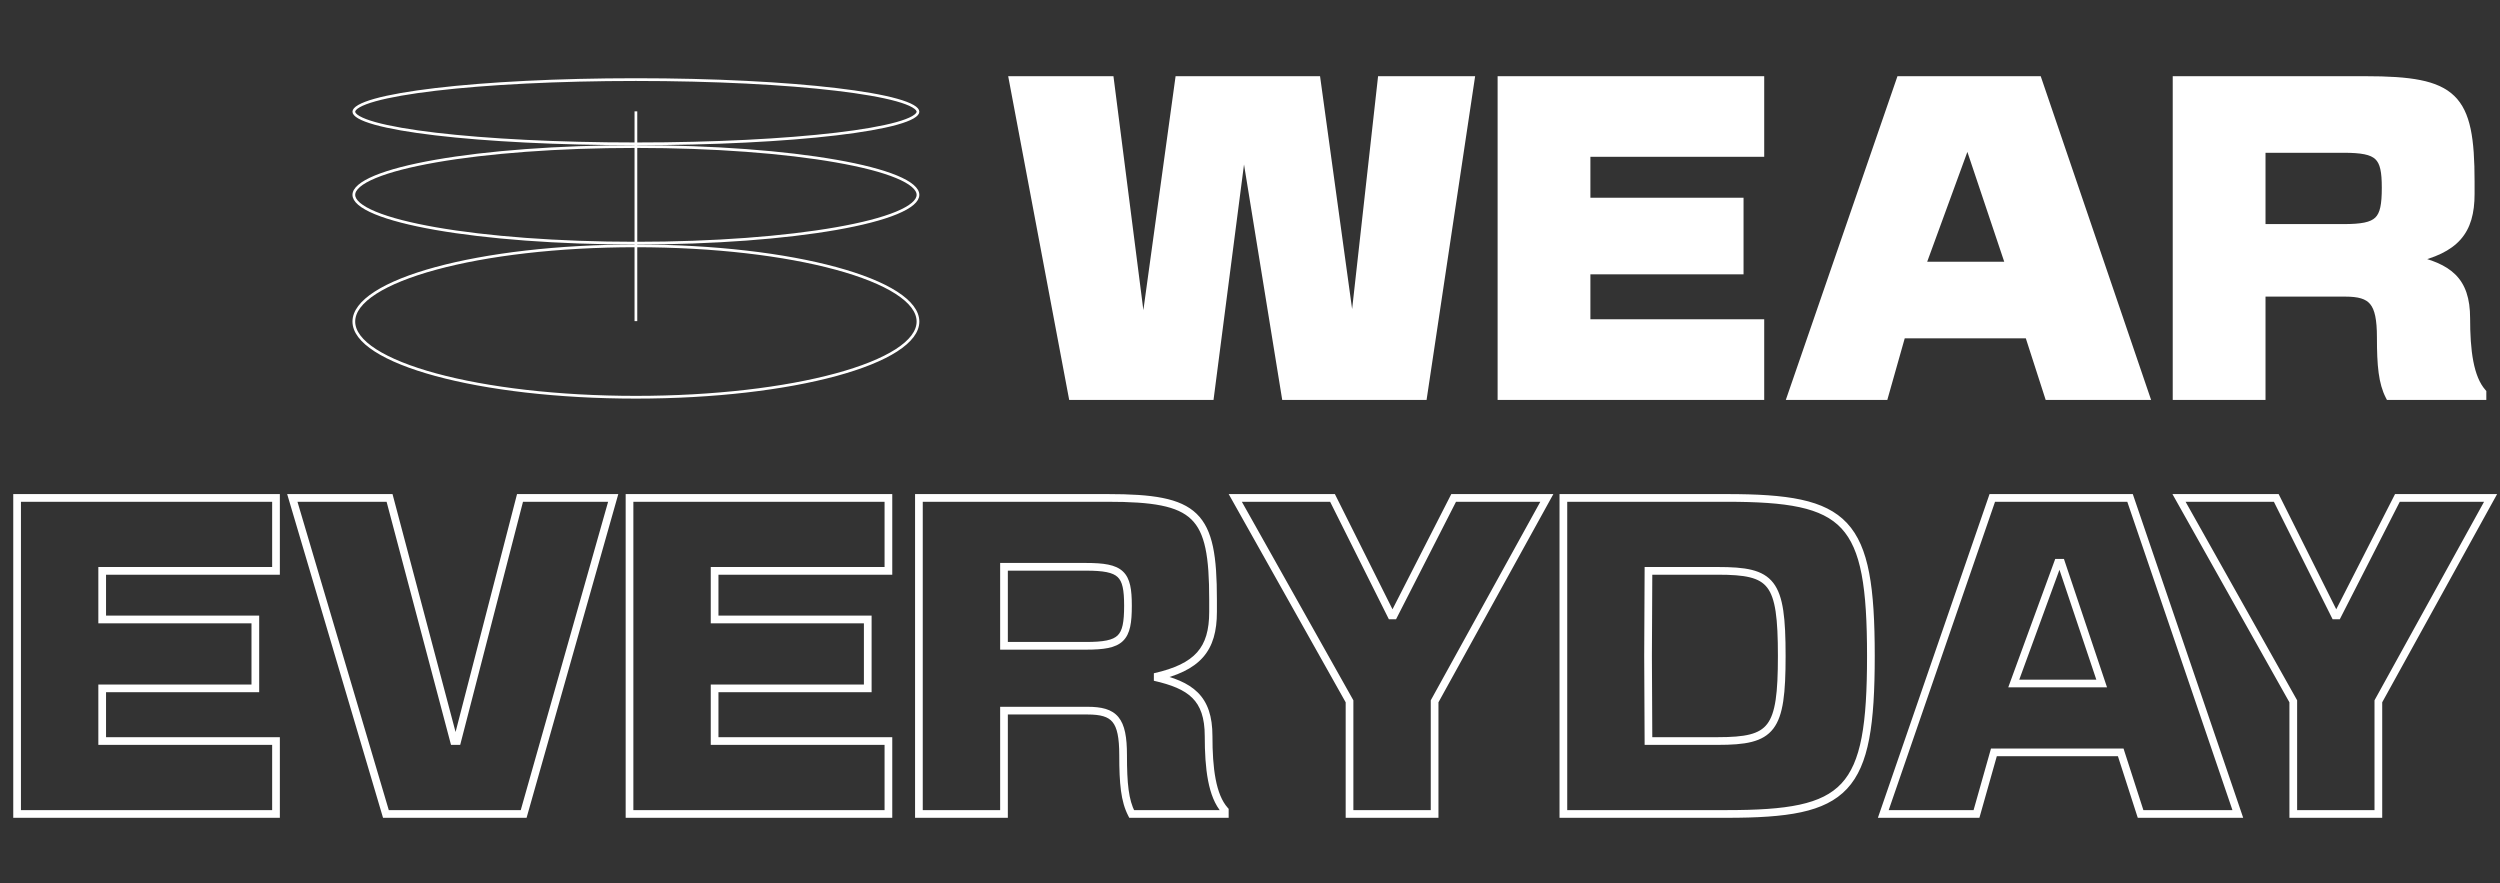
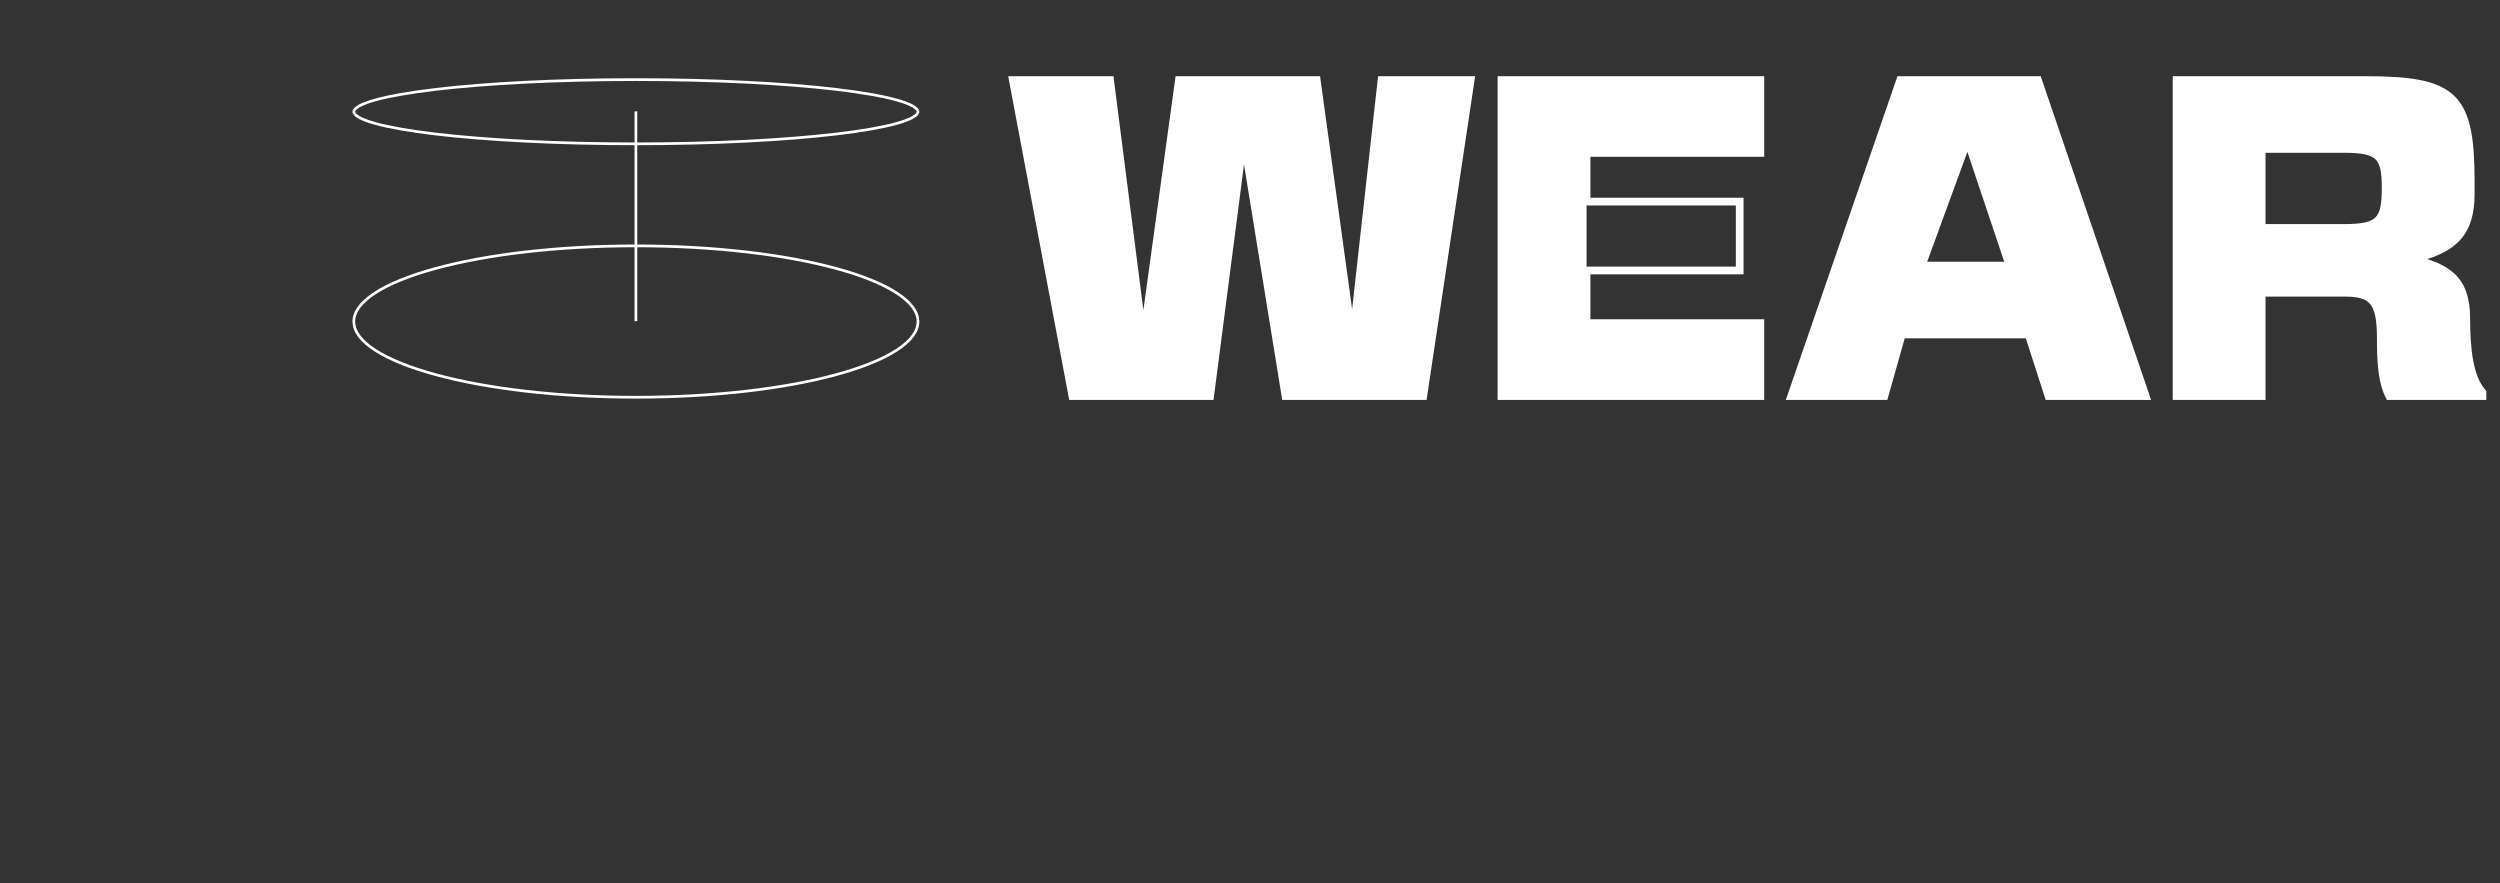
<svg xmlns="http://www.w3.org/2000/svg" width="1376" height="486" viewBox="0 0 1376 486" fill="none">
  <rect x="0" y="0" width="1376" height="486" fill="#333333" stroke="none" />
-   <path d="M610.98 44.06H557.46L590.241 218H666.061L683.678 81.97H685.462L707.539 218H783.359L809.45 44.06H760.39L745.226 180.09H743.442L724.71 44.06H648.89L630.158 180.09H628.374L610.98 44.06ZM826.406 44.06V218H968.903V177.86H873.236V148.87H957.53V110.96H873.236V84.2H968.903V44.06H826.406ZM1121.69 44.06H1045.87L985.883 218H1037.17L1046.76 184.104H1116.56L1127.49 218H1181.01L1121.69 44.06ZM1057.69 146.194L1082 79.74H1083.78L1106.08 146.194H1057.69ZM1301.91 44.06H1197.99V218H1244.82V161.135H1290.76C1305.7 161.135 1310.38 166.041 1310.38 185.665C1310.38 201.275 1311.27 210.641 1315.07 218H1366.36V215.993C1359.22 207.965 1357.44 192.801 1357.44 175.184C1357.44 153.999 1347.4 147.086 1327.78 142.626C1351.41 137.274 1359.89 127.462 1359.89 106.723V100.033C1359.89 52.757 1351.19 44.06 1301.91 44.06ZM1244.82 125.455V81.97H1289.87C1309.49 81.97 1313.06 85.761 1313.06 103.378C1313.06 121.664 1309.49 125.455 1289.87 125.455H1244.82Z" fill="white" />
+   <path d="M610.98 44.06H557.46L590.241 218H666.061L683.678 81.97H685.462L707.539 218H783.359L809.45 44.06H760.39L745.226 180.09H743.442L724.71 44.06H648.89L630.158 180.09H628.374L610.98 44.06ZM826.406 44.06V218H968.903V177.86H873.236V148.87V110.96H873.236V84.2H968.903V44.06H826.406ZM1121.69 44.06H1045.87L985.883 218H1037.17L1046.76 184.104H1116.56L1127.49 218H1181.01L1121.69 44.06ZM1057.69 146.194L1082 79.74H1083.78L1106.08 146.194H1057.69ZM1301.91 44.06H1197.99V218H1244.82V161.135H1290.76C1305.7 161.135 1310.38 166.041 1310.38 185.665C1310.38 201.275 1311.27 210.641 1315.07 218H1366.36V215.993C1359.22 207.965 1357.44 192.801 1357.44 175.184C1357.44 153.999 1347.4 147.086 1327.78 142.626C1351.41 137.274 1359.89 127.462 1359.89 106.723V100.033C1359.89 52.757 1351.19 44.06 1301.91 44.06ZM1244.82 125.455V81.97H1289.87C1309.49 81.97 1313.06 85.761 1313.06 103.378C1313.06 121.664 1309.49 125.455 1289.87 125.455H1244.82Z" fill="white" />
  <path d="M610.98 44.06L613.082 43.791L612.845 41.941H610.98V44.06ZM557.46 44.06V41.941H554.904L555.377 44.453L557.46 44.06ZM590.241 218L588.158 218.392L588.484 220.119H590.241V218ZM666.061 218V220.119H667.923L668.162 218.272L666.061 218ZM683.678 81.97V79.851H681.815L681.576 81.698L683.678 81.97ZM685.462 81.97L687.553 81.63L687.265 79.851H685.462V81.97ZM707.539 218L705.447 218.339L705.736 220.119H707.539V218ZM783.359 218V220.119H785.184L785.454 218.314L783.359 218ZM809.45 44.06L811.545 44.374L811.91 41.941H809.45V44.06ZM760.39 44.06V41.941H758.494L758.284 43.825L760.39 44.06ZM745.226 180.09V182.209H747.122L747.332 180.325L745.226 180.09ZM743.442 180.09L741.342 180.379L741.594 182.209H743.442V180.09ZM724.71 44.06L726.809 43.771L726.557 41.941H724.71V44.06ZM648.89 44.06V41.941H647.042L646.79 43.771L648.89 44.06ZM630.158 180.09V182.209H632.005L632.257 180.379L630.158 180.09ZM628.374 180.09L626.272 180.359L626.508 182.209H628.374V180.09ZM610.98 41.941H557.46V46.179H610.98V41.941ZM555.377 44.453L588.158 218.392L592.323 217.608L559.542 43.667L555.377 44.453ZM590.241 220.119H666.061V215.881H590.241V220.119ZM668.162 218.272L685.779 82.242L681.576 81.698L663.959 217.728L668.162 218.272ZM683.678 84.089H685.462V79.851H683.678V84.089ZM683.37 82.309L705.447 218.339L709.63 217.661L687.553 81.63L683.37 82.309ZM707.539 220.119H783.359V215.881H707.539V220.119ZM785.454 218.314L811.545 44.374L807.354 43.746L781.263 217.686L785.454 218.314ZM809.45 41.941H760.39V46.179H809.45V41.941ZM758.284 43.825L743.12 179.855L747.332 180.325L762.496 44.295L758.284 43.825ZM745.226 177.971H743.442V182.209H745.226V177.971ZM745.541 179.801L726.809 43.771L722.61 44.349L741.342 180.379L745.541 179.801ZM724.71 41.941H648.89V46.179H724.71V41.941ZM646.79 43.771L628.058 179.801L632.257 180.379L650.989 44.349L646.79 43.771ZM630.158 177.971H628.374V182.209H630.158V177.971ZM630.476 179.821L613.082 43.791L608.878 44.329L626.272 180.359L630.476 179.821ZM826.406 44.06V41.941H824.287V44.06H826.406ZM826.406 218H824.287V220.119H826.406V218ZM968.903 218V220.119H971.022V218H968.903ZM968.903 177.86H971.022V175.741H968.903V177.86ZM873.236 177.86H871.117V179.979H873.236V177.86ZM873.236 148.87V146.751H871.117V148.87H873.236ZM957.53 148.87V150.989H959.649V148.87H957.53ZM957.53 110.96H959.649V108.841H957.53V110.96ZM873.236 110.96H871.117V113.079H873.236V110.96ZM873.236 84.2V82.081H871.117V84.2H873.236ZM968.903 84.2V86.319H971.022V84.2H968.903ZM968.903 44.06H971.022V41.941H968.903V44.06ZM824.287 44.06V218H828.525V44.06H824.287ZM826.406 220.119H968.903V215.881H826.406V220.119ZM971.022 218V177.86H966.784V218H971.022ZM968.903 175.741H873.236V179.979H968.903V175.741ZM875.355 177.86V148.87H871.117V177.86H875.355ZM873.236 150.989H957.53V146.751H873.236V150.989ZM959.649 148.87V110.96H955.411V148.87H959.649ZM957.53 108.841H873.236V113.079H957.53V108.841ZM875.355 110.96V84.2H871.117V110.96H875.355ZM873.236 86.319H968.903V82.081H873.236V86.319ZM971.022 84.2V44.06H966.784V84.2H971.022ZM968.903 41.941H826.406V46.179H968.903V41.941ZM1121.69 44.06L1123.7 43.376L1123.21 41.941H1121.69V44.06ZM1045.87 44.06V41.941H1044.36L1043.87 43.369L1045.87 44.06ZM985.883 218L983.879 217.309L982.91 220.119H985.883V218ZM1037.17 218V220.119H1038.78L1039.21 218.577L1037.17 218ZM1046.76 184.104V181.985H1045.16L1044.72 183.527L1046.76 184.104ZM1116.56 184.104L1118.58 183.454L1118.1 181.985H1116.56V184.104ZM1127.49 218L1125.47 218.65L1125.94 220.119H1127.49V218ZM1181.01 218V220.119H1183.97L1183.01 217.316L1181.01 218ZM1057.69 146.194L1055.7 145.466L1054.66 148.313H1057.69V146.194ZM1082 79.74V77.621H1080.51L1080.01 79.012L1082 79.74ZM1083.78 79.74L1085.79 79.066L1085.3 77.621H1083.78V79.74ZM1106.08 146.194V148.313H1109.03L1108.09 145.52L1106.08 146.194ZM1121.69 41.941H1045.87V46.179H1121.69V41.941ZM1043.87 43.369L983.879 217.309L987.886 218.691L1047.87 44.751L1043.87 43.369ZM985.883 220.119H1037.17V215.881H985.883V220.119ZM1039.21 218.577L1048.8 184.681L1044.72 183.527L1035.13 217.423L1039.21 218.577ZM1046.76 186.223H1116.56V181.985H1046.76V186.223ZM1114.54 184.754L1125.47 218.65L1129.5 217.35L1118.58 183.454L1114.54 184.754ZM1127.49 220.119H1181.01V215.881H1127.49V220.119ZM1183.01 217.316L1123.7 43.376L1119.68 44.744L1179 218.684L1183.01 217.316ZM1059.68 146.922L1083.99 80.468L1080.01 79.012L1055.7 145.466L1059.68 146.922ZM1082 81.859H1083.78V77.621H1082V81.859ZM1081.77 80.414L1104.07 146.868L1108.09 145.52L1085.79 79.066L1081.77 80.414ZM1106.08 144.075H1057.69V148.313H1106.08V144.075ZM1197.99 44.06V41.941H1195.87V44.06H1197.99ZM1197.99 218H1195.87V220.119H1197.99V218ZM1244.82 218V220.119H1246.94V218H1244.82ZM1244.82 161.135V159.016H1242.7V161.135H1244.82ZM1315.07 218L1313.18 218.97L1313.77 220.119H1315.07V218ZM1366.36 218V220.119H1368.47V218H1366.36ZM1366.36 215.993H1368.47V215.187L1367.94 214.585L1366.36 215.993ZM1327.78 142.626L1327.31 140.559V144.692L1327.78 142.626ZM1244.82 125.455H1242.7V127.574H1244.82V125.455ZM1244.82 81.97V79.851H1242.7V81.97H1244.82ZM1301.91 41.941H1197.99V46.179H1301.91V41.941ZM1195.87 44.06V218H1200.11V44.06H1195.87ZM1197.99 220.119H1244.82V215.881H1197.99V220.119ZM1246.94 218V161.135H1242.7V218H1246.94ZM1244.82 163.254H1290.76V159.016H1244.82V163.254ZM1290.76 163.254C1298.13 163.254 1302.15 164.496 1304.54 167.39C1307.05 170.431 1308.26 175.848 1308.26 185.665H1312.5C1312.5 175.858 1311.37 169.01 1307.81 164.692C1304.12 160.227 1298.33 159.016 1290.76 159.016V163.254ZM1308.26 185.665C1308.26 201.242 1309.13 211.099 1313.18 218.97L1316.95 217.03C1313.42 210.183 1312.5 201.308 1312.5 185.665H1308.26ZM1315.07 220.119H1366.36V215.881H1315.07V220.119ZM1368.47 218V215.993H1364.24V218H1368.47ZM1367.94 214.585C1364.74 210.982 1362.61 205.617 1361.3 198.786C1360 191.982 1359.55 183.94 1359.55 175.184H1355.32C1355.32 184.045 1355.76 192.393 1357.14 199.582C1358.51 206.745 1360.84 212.976 1364.77 217.401L1367.94 214.585ZM1359.55 175.184C1359.55 164.255 1356.96 156.598 1351.46 151.13C1346.05 145.754 1338.13 142.807 1328.25 140.56L1327.31 144.692C1337.04 146.905 1343.95 149.644 1348.47 154.136C1352.9 158.536 1355.32 164.928 1355.32 175.184H1359.55ZM1328.24 144.693C1340.23 141.98 1348.77 138.056 1354.28 131.852C1359.83 125.598 1362.01 117.364 1362.01 106.723H1357.77C1357.77 116.821 1355.71 123.863 1351.11 129.038C1346.47 134.262 1338.96 137.92 1327.31 140.559L1328.24 144.693ZM1362.01 106.723V100.033H1357.77V106.723H1362.01ZM1362.01 100.033C1362.01 88.181 1361.47 78.591 1359.83 70.902C1358.19 63.186 1355.42 57.227 1350.85 52.797C1346.29 48.373 1340.15 45.68 1332.18 44.08C1324.22 42.483 1314.26 41.941 1301.91 41.941V46.179C1314.2 46.179 1323.81 46.724 1331.34 48.235C1338.86 49.743 1344.13 52.18 1347.9 55.839C1351.67 59.492 1354.15 64.572 1355.69 71.783C1357.22 79.021 1357.77 88.247 1357.77 100.033H1362.01ZM1246.94 125.455V81.97H1242.7V125.455H1246.94ZM1244.82 84.089H1289.87V79.851H1244.82V84.089ZM1289.87 84.089C1294.73 84.089 1298.46 84.326 1301.35 84.914C1304.21 85.498 1306.08 86.399 1307.37 87.61C1308.64 88.81 1309.55 90.505 1310.13 93.069C1310.72 95.665 1310.94 99.014 1310.94 103.378H1315.18C1315.18 98.933 1314.96 95.202 1314.26 92.133C1313.56 89.031 1312.34 86.475 1310.27 84.525C1308.22 82.587 1305.51 81.438 1302.19 80.761C1298.89 80.087 1294.81 79.851 1289.87 79.851V84.089ZM1310.94 103.378C1310.94 107.911 1310.71 111.391 1310.12 114.088C1309.54 116.756 1308.63 118.514 1307.35 119.75C1306.06 120.994 1304.2 121.909 1301.34 122.502C1298.46 123.098 1294.73 123.336 1289.87 123.336V127.574C1294.81 127.574 1298.89 127.338 1302.2 126.652C1305.53 125.962 1308.24 124.787 1310.29 122.797C1312.36 120.8 1313.57 118.181 1314.26 114.995C1314.96 111.839 1315.18 107.988 1315.18 103.378H1310.94ZM1289.87 123.336H1244.82V127.574H1289.87V123.336Z" fill="white" />
-   <path d="M9.414 274.06V271.941H7.295V274.06H9.414ZM9.414 448H7.295V450.119H9.414V448ZM151.911 448V450.119H154.03V448H151.911ZM151.911 407.86H154.03V405.741H151.911V407.86ZM56.244 407.86H54.125V409.979H56.244V407.86ZM56.244 378.87V376.751H54.125V378.87H56.244ZM140.538 378.87V380.989H142.657V378.87H140.538ZM140.538 340.96H142.657V338.841H140.538V340.96ZM56.244 340.96H54.125V343.079H56.244V340.96ZM56.244 314.2V312.081H54.125V314.2H56.244ZM151.911 314.2V316.319H154.03V314.2H151.911ZM151.911 274.06H154.03V271.941H151.911V274.06ZM7.295 274.06V448H11.533V274.06H7.295ZM9.414 450.119H151.911V445.881H9.414V450.119ZM154.03 448V407.86H149.792V448H154.03ZM151.911 405.741H56.244V409.979H151.911V405.741ZM58.363 407.86V378.87H54.125V407.86H58.363ZM56.244 380.989H140.538V376.751H56.244V380.989ZM142.657 378.87V340.96H138.419V378.87H142.657ZM140.538 338.841H56.244V343.079H140.538V338.841ZM58.363 340.96V314.2H54.125V340.96H58.363ZM56.244 316.319H151.911V312.081H56.244V316.319ZM154.03 314.2V274.06H149.792V314.2H154.03ZM151.911 271.941H9.414V276.179H151.911V271.941ZM337.506 274.06L339.545 274.638L340.309 271.941H337.506V274.06ZM286.216 274.06V271.941H284.575L284.165 273.53L286.216 274.06ZM251.651 407.86V409.979H253.293L253.703 408.39L251.651 407.86ZM249.867 407.86L247.819 408.403L248.237 409.979H249.867V407.86ZM214.41 274.06L216.459 273.517L216.041 271.941H214.41V274.06ZM160.89 274.06V271.941H158.053L158.859 274.662L160.89 274.06ZM212.403 448L210.372 448.602L210.821 450.119H212.403V448ZM288.223 448V450.119H289.826L290.262 448.578L288.223 448ZM337.506 271.941H286.216V276.179H337.506V271.941ZM284.165 273.53L249.6 407.33L253.703 408.39L288.268 274.59L284.165 273.53ZM251.651 405.741H249.867V409.979H251.651V405.741ZM251.916 407.317L216.459 273.517L212.362 274.603L247.819 408.403L251.916 407.317ZM214.41 271.941H160.89V276.179H214.41V271.941ZM158.859 274.662L210.372 448.602L214.435 447.398L162.922 273.458L158.859 274.662ZM212.403 450.119H288.223V445.881H212.403V450.119ZM290.262 448.578L339.545 274.638L335.468 273.482L286.185 447.422L290.262 448.578ZM346.487 274.06V271.941H344.368V274.06H346.487ZM346.487 448H344.368V450.119H346.487V448ZM488.984 448V450.119H491.104V448H488.984ZM488.984 407.86H491.104V405.741H488.984V407.86ZM393.317 407.86H391.198V409.979H393.317V407.86ZM393.317 378.87V376.751H391.198V378.87H393.317ZM477.611 378.87V380.989H479.731V378.87H477.611ZM477.611 340.96H479.731V338.841H477.611V340.96ZM393.317 340.96H391.198V343.079H393.317V340.96ZM393.317 314.2V312.081H391.198V314.2H393.317ZM488.984 314.2V316.319H491.104V314.2H488.984ZM488.984 274.06H491.104V271.941H488.984V274.06ZM344.368 274.06V448H348.606V274.06H344.368ZM346.487 450.119H488.984V445.881H346.487V450.119ZM491.104 448V407.86H486.865V448H491.104ZM488.984 405.741H393.317V409.979H488.984V405.741ZM395.436 407.86V378.87H391.198V407.86H395.436ZM393.317 380.989H477.611V376.751H393.317V380.989ZM479.731 378.87V340.96H475.492V378.87H479.731ZM477.611 338.841H393.317V343.079H477.611V338.841ZM395.436 340.96V314.2H391.198V340.96H395.436ZM393.317 316.319H488.984V312.081H393.317V316.319ZM491.104 314.2V274.06H486.865V314.2H491.104ZM488.984 271.941H346.487V276.179H488.984V271.941ZM505.769 274.06V271.941H503.65V274.06H505.769ZM505.769 448H503.65V450.119H505.769V448ZM552.599 448V450.119H554.718V448H552.599ZM552.599 391.135V389.016H550.48V391.135H552.599ZM622.844 448L620.96 448.97L621.552 450.119H622.844V448ZM674.134 448V450.119H676.253V448H674.134ZM674.134 445.993H676.253V445.187L675.717 444.585L674.134 445.993ZM635.555 372.626L635.087 370.559L635.085 374.692L635.555 372.626ZM552.599 355.455H550.48V357.574H552.599V355.455ZM552.599 311.97V309.851H550.48V311.97H552.599ZM609.687 271.941H505.769V276.179H609.687V271.941ZM503.65 274.06V448H507.888V274.06H503.65ZM505.769 450.119H552.599V445.881H505.769V450.119ZM554.718 448V391.135H550.48V448H554.718ZM552.599 393.254H598.537V389.016H552.599V393.254ZM598.537 393.254C605.905 393.254 609.928 394.496 612.317 397.39C614.828 400.431 616.042 405.848 616.042 415.665H620.28C620.28 405.858 619.151 399.01 615.586 394.692C611.899 390.227 606.11 389.016 598.537 389.016V393.254ZM616.042 415.665C616.042 431.242 616.905 441.099 620.96 448.97L624.727 447.03C621.2 440.183 620.28 431.308 620.28 415.665H616.042ZM622.844 450.119H674.134V445.881H622.844V450.119ZM676.253 448V445.993H672.015V448H676.253ZM675.717 444.585C672.515 440.982 670.385 435.617 669.079 428.786C667.778 421.982 667.333 413.94 667.333 405.184H663.095C663.095 414.045 663.541 422.393 664.916 429.582C666.286 436.745 668.616 442.976 672.55 447.401L675.717 444.585ZM667.333 405.184C667.333 394.255 664.736 386.598 659.237 381.13C653.831 375.754 645.913 372.807 636.024 370.56L635.085 374.692C644.821 376.905 651.732 379.644 656.249 384.136C660.674 388.536 663.095 394.928 663.095 405.184H667.333ZM636.023 374.693C648.005 371.98 656.551 368.056 662.06 361.852C667.612 355.598 669.786 347.364 669.786 336.723H665.548C665.548 346.821 663.485 353.863 658.89 359.038C654.252 364.262 646.742 367.92 635.087 370.559L636.023 374.693ZM669.786 336.723V330.033H665.548V336.723H669.786ZM669.786 330.033C669.786 318.181 669.244 308.591 667.611 300.902C665.971 293.186 663.201 287.227 658.633 282.797C654.072 278.373 647.932 275.68 639.954 274.08C631.996 272.483 622.04 271.941 609.687 271.941V276.179C621.975 276.179 631.587 276.724 639.12 278.235C646.634 279.743 651.909 282.18 655.682 285.839C659.449 289.492 661.933 294.572 663.465 301.783C665.002 309.021 665.548 318.247 665.548 330.033H669.786ZM554.718 355.455V311.97H550.48V355.455H554.718ZM552.599 314.089H597.645V309.851H552.599V314.089ZM597.645 314.089C602.509 314.089 606.242 314.327 609.124 314.914C611.991 315.498 613.86 316.399 615.147 317.61C616.421 318.81 617.326 320.505 617.906 323.069C618.493 325.665 618.718 329.014 618.718 333.378H622.956C622.956 328.933 622.734 325.202 622.039 322.133C621.337 319.031 620.123 316.475 618.052 314.525C615.994 312.587 613.292 311.438 609.97 310.761C606.665 310.087 602.592 309.851 597.645 309.851V314.089ZM618.718 333.378C618.718 337.911 618.493 341.391 617.902 344.088C617.318 346.756 616.406 348.514 615.127 349.75C613.84 350.994 611.977 351.909 609.117 352.502C606.239 353.098 602.51 353.336 597.645 353.336V357.574C602.591 357.574 606.667 357.338 609.977 356.652C613.306 355.962 616.014 354.787 618.072 352.797C620.139 350.8 621.345 348.181 622.043 344.995C622.734 341.839 622.956 337.988 622.956 333.378H618.718ZM597.645 353.336H552.599V357.574H597.645V353.336ZM851.38 274.06L853.236 275.084L854.97 271.941H851.38V274.06ZM800.09 274.06V271.941H798.793L798.203 273.097L800.09 274.06ZM767.086 338.73V340.849H768.384L768.974 339.693L767.086 338.73ZM765.748 338.73L763.853 339.678L764.439 340.849H765.748V338.73ZM733.413 274.06L735.309 273.112L734.723 271.941H733.413V274.06ZM679.893 274.06V271.941H676.272L678.046 275.098L679.893 274.06ZM742.779 386.006H744.898V385.452L744.627 384.968L742.779 386.006ZM742.779 448H740.66V450.119H742.779V448ZM789.609 448V450.119H791.728V448H789.609ZM789.609 386.006L787.754 384.982L787.49 385.46V386.006H789.609ZM851.38 271.941H800.09V276.179H851.38V271.941ZM798.203 273.097L765.199 337.767L768.974 339.693L801.978 275.023L798.203 273.097ZM767.086 336.611H765.748V340.849H767.086V336.611ZM767.644 337.782L735.309 273.112L731.518 275.008L763.853 339.678L767.644 337.782ZM733.413 271.941H679.893V276.179H733.413V271.941ZM678.046 275.098L740.932 387.044L744.627 384.968L681.741 273.022L678.046 275.098ZM740.66 386.006V448H744.898V386.006H740.66ZM742.779 450.119H789.609V445.881H742.779V450.119ZM791.728 448V386.006H787.49V448H791.728ZM791.465 387.03L853.236 275.084L849.525 273.036L787.754 384.982L791.465 387.03ZM907.312 314.2V312.081H905.202L905.192 314.19L907.312 314.2ZM907.312 407.86L905.192 407.87L905.202 409.979H907.312V407.86ZM907.089 361.03L904.969 361.02V361.03V361.04L907.089 361.03ZM860.482 448H858.362V450.119H860.482V448ZM860.482 274.06V271.941H858.362V274.06H860.482ZM907.312 316.319H945.445V312.081H907.312V316.319ZM945.445 316.319C952.948 316.319 958.694 316.672 963.141 317.773C967.522 318.857 970.515 320.636 972.672 323.437C974.878 326.301 976.383 330.455 977.311 336.624C978.238 342.783 978.559 350.735 978.559 361.03H982.798C982.798 350.698 982.478 342.482 981.502 335.993C980.528 329.514 978.87 324.538 976.03 320.851C973.142 317.102 969.208 314.909 964.16 313.659C959.178 312.425 952.993 312.081 945.445 312.081V316.319ZM978.559 361.03C978.559 371.213 978.238 379.109 977.311 385.247C976.384 391.394 974.878 395.567 972.667 398.462C968.336 404.133 960.632 405.741 945.445 405.741V409.979C960.362 409.979 970.275 408.576 976.035 401.035C978.869 397.323 980.527 392.339 981.502 385.88C982.478 379.412 982.798 371.252 982.798 361.03H978.559ZM945.445 405.741H907.312V409.979H945.445V405.741ZM909.431 407.85L909.208 361.02L904.969 361.04L905.192 407.87L909.431 407.85ZM909.208 361.04L909.431 314.21L905.192 314.19L904.969 361.02L909.208 361.04ZM860.482 450.119H950.351V445.881H860.482V450.119ZM950.351 450.119C967.048 450.119 980.532 449.383 991.332 447.05C1002.17 444.711 1010.45 440.733 1016.6 434.142C1022.73 427.567 1026.52 418.614 1028.79 406.722C1031.06 394.842 1031.86 379.849 1031.86 361.03H1027.62C1027.62 379.787 1026.82 394.453 1024.63 405.925C1022.44 417.385 1018.88 425.477 1013.5 431.252C1008.13 437.009 1000.74 440.683 990.437 442.908C980.1 445.14 966.991 445.881 950.351 445.881V450.119ZM1031.86 361.03C1031.86 342.211 1031.06 327.218 1028.79 315.338C1026.52 303.446 1022.73 294.493 1016.6 287.918C1010.45 281.327 1002.17 277.349 991.332 275.01C980.532 272.677 967.048 271.941 950.351 271.941V276.179C966.991 276.179 980.1 276.92 990.437 279.152C1000.74 281.377 1008.13 285.051 1013.5 290.808C1018.88 296.583 1022.44 304.675 1024.63 316.135C1026.82 327.607 1027.62 342.273 1027.62 361.03H1031.86ZM950.351 271.941H860.482V276.179H950.351V271.941ZM858.362 274.06V448H862.601V274.06H858.362ZM1172.37 274.06L1174.38 273.376L1173.89 271.941H1172.37V274.06ZM1096.55 274.06V271.941H1095.04L1094.55 273.369L1096.55 274.06ZM1036.57 448L1034.56 447.309L1033.59 450.119H1036.57V448ZM1087.86 448V450.119H1089.46L1089.9 448.577L1087.86 448ZM1097.45 414.104V411.985H1095.84L1095.41 413.527L1097.45 414.104ZM1167.24 414.104L1169.26 413.454L1168.79 411.985H1167.24V414.104ZM1178.17 448L1176.15 448.65L1176.63 450.119H1178.17V448ZM1231.69 448V450.119H1234.65L1233.7 447.316L1231.69 448ZM1108.37 376.194L1106.38 375.466L1105.34 378.313H1108.37V376.194ZM1132.68 309.74V307.621H1131.2L1130.69 309.012L1132.68 309.74ZM1134.46 309.74L1136.47 309.066L1135.99 307.621H1134.46V309.74ZM1156.76 376.194V378.313H1159.71L1158.77 375.52L1156.76 376.194ZM1172.37 271.941H1096.55V276.179H1172.37V271.941ZM1094.55 273.369L1034.56 447.309L1038.57 448.691L1098.56 274.751L1094.55 273.369ZM1036.57 450.119H1087.86V445.881H1036.57V450.119ZM1089.9 448.577L1099.48 414.681L1095.41 413.527L1085.82 447.423L1089.9 448.577ZM1097.45 416.223H1167.24V411.985H1097.45V416.223ZM1165.23 414.754L1176.15 448.65L1180.19 447.35L1169.26 413.454L1165.23 414.754ZM1178.17 450.119H1231.69V445.881H1178.17V450.119ZM1233.7 447.316L1174.38 273.376L1170.37 274.744L1229.69 448.684L1233.7 447.316ZM1110.36 376.922L1134.67 310.468L1130.69 309.012L1106.38 375.466L1110.36 376.922ZM1132.68 311.859H1134.46V307.621H1132.68V311.859ZM1132.45 310.414L1154.75 376.868L1158.77 375.52L1136.47 309.066L1132.45 310.414ZM1156.76 374.075H1108.37V378.313H1156.76V374.075ZM1370.82 274.06L1372.67 275.084L1374.41 271.941H1370.82V274.06ZM1319.53 274.06V271.941H1318.23L1317.64 273.097L1319.53 274.06ZM1286.52 338.73V340.849H1287.82L1288.41 339.693L1286.52 338.73ZM1285.19 338.73L1283.29 339.678L1283.88 340.849H1285.19V338.73ZM1252.85 274.06L1254.75 273.112L1254.16 271.941H1252.85V274.06ZM1199.33 274.06V271.941H1195.71L1197.48 275.098L1199.33 274.06ZM1262.22 386.006H1264.34V385.452L1264.07 384.968L1262.22 386.006ZM1262.22 448H1260.1V450.119H1262.22V448ZM1309.05 448V450.119H1311.17V448H1309.05ZM1309.05 386.006L1307.19 384.982L1306.93 385.46V386.006H1309.05ZM1370.82 271.941H1319.53V276.179H1370.82V271.941ZM1317.64 273.097L1284.64 337.767L1288.41 339.693L1321.42 275.023L1317.64 273.097ZM1286.52 336.611H1285.19V340.849H1286.52V336.611ZM1287.08 337.782L1254.75 273.112L1250.96 275.008L1283.29 339.678L1287.08 337.782ZM1252.85 271.941H1199.33V276.179H1252.85V271.941ZM1197.48 275.098L1260.37 387.044L1264.07 384.968L1201.18 273.022L1197.48 275.098ZM1260.1 386.006V448H1264.34V386.006H1260.1ZM1262.22 450.119H1309.05V445.881H1262.22V450.119ZM1311.17 448V386.006H1306.93V448H1311.17ZM1310.9 387.03L1372.67 275.084L1368.96 273.036L1307.19 384.982L1310.9 387.03Z" fill="white" />
  <path d="M505.25 61.489C505.25 61.895 505.079 62.357 504.626 62.884C504.169 63.416 503.454 63.976 502.456 64.553C500.458 65.706 497.464 66.843 493.539 67.939C485.7 70.129 474.322 72.109 460.221 73.775C432.028 77.105 393.058 79.167 350 79.167C306.942 79.167 267.972 77.105 239.779 73.775C225.678 72.109 214.3 70.129 206.461 67.939C202.536 66.843 199.542 65.706 197.544 64.553C196.546 63.976 195.831 63.416 195.374 62.884C194.921 62.357 194.75 61.895 194.75 61.489C194.75 61.082 194.921 60.62 195.374 60.093C195.831 59.561 196.546 59.001 197.544 58.424C199.542 57.271 202.536 56.134 206.461 55.038C214.3 52.848 225.678 50.868 239.779 49.202C267.972 45.872 306.942 43.81 350 43.81C393.058 43.81 432.028 45.872 460.221 49.202C474.322 50.868 485.7 52.848 493.539 55.038C497.464 56.134 500.458 57.271 502.456 58.424C503.454 59.001 504.169 59.561 504.626 60.093C505.079 60.62 505.25 61.082 505.25 61.489Z" stroke="white" stroke-width="1.5" />
-   <path d="M505.25 107.247C505.25 108.822 504.341 110.474 502.343 112.185C500.35 113.891 497.367 115.571 493.454 117.191C485.634 120.43 474.273 123.363 460.179 125.832C432.003 130.768 393.049 133.826 350 133.826C306.951 133.826 267.997 130.768 239.821 125.832C225.727 123.363 214.366 120.43 206.546 117.191C202.633 115.571 199.65 113.891 197.657 112.185C195.659 110.474 194.75 108.822 194.75 107.247C194.75 105.672 195.659 104.019 197.657 102.309C199.65 100.603 202.633 98.923 206.546 97.302C214.366 94.063 225.727 91.13 239.821 88.661C267.997 83.725 306.951 80.668 350 80.668C393.049 80.668 432.003 83.725 460.179 88.661C474.273 91.13 485.634 94.063 493.454 97.302C497.367 98.923 500.35 100.603 502.343 102.309C504.341 104.019 505.25 105.672 505.25 107.247Z" stroke="white" stroke-width="1.5" />
  <path d="M505.25 176.982C505.25 182.439 501.172 187.821 493.335 192.858C485.533 197.872 474.192 202.417 460.112 206.244C431.962 213.897 393.031 218.639 350 218.639C306.969 218.639 268.038 213.897 239.888 206.244C225.808 202.417 214.467 197.872 206.665 192.858C198.828 187.821 194.75 182.439 194.75 176.982C194.75 171.525 198.828 166.143 206.665 161.106C214.467 156.091 225.808 151.547 239.888 147.719C268.038 140.067 306.969 135.325 350 135.325C393.031 135.325 431.962 140.067 460.112 147.719C474.192 151.547 485.533 156.091 493.335 161.106C501.172 166.143 505.25 171.525 505.25 176.982Z" stroke="white" stroke-width="1.5" />
  <path d="M350 61.29V176.747" stroke="white" stroke-width="1.5" />
</svg>